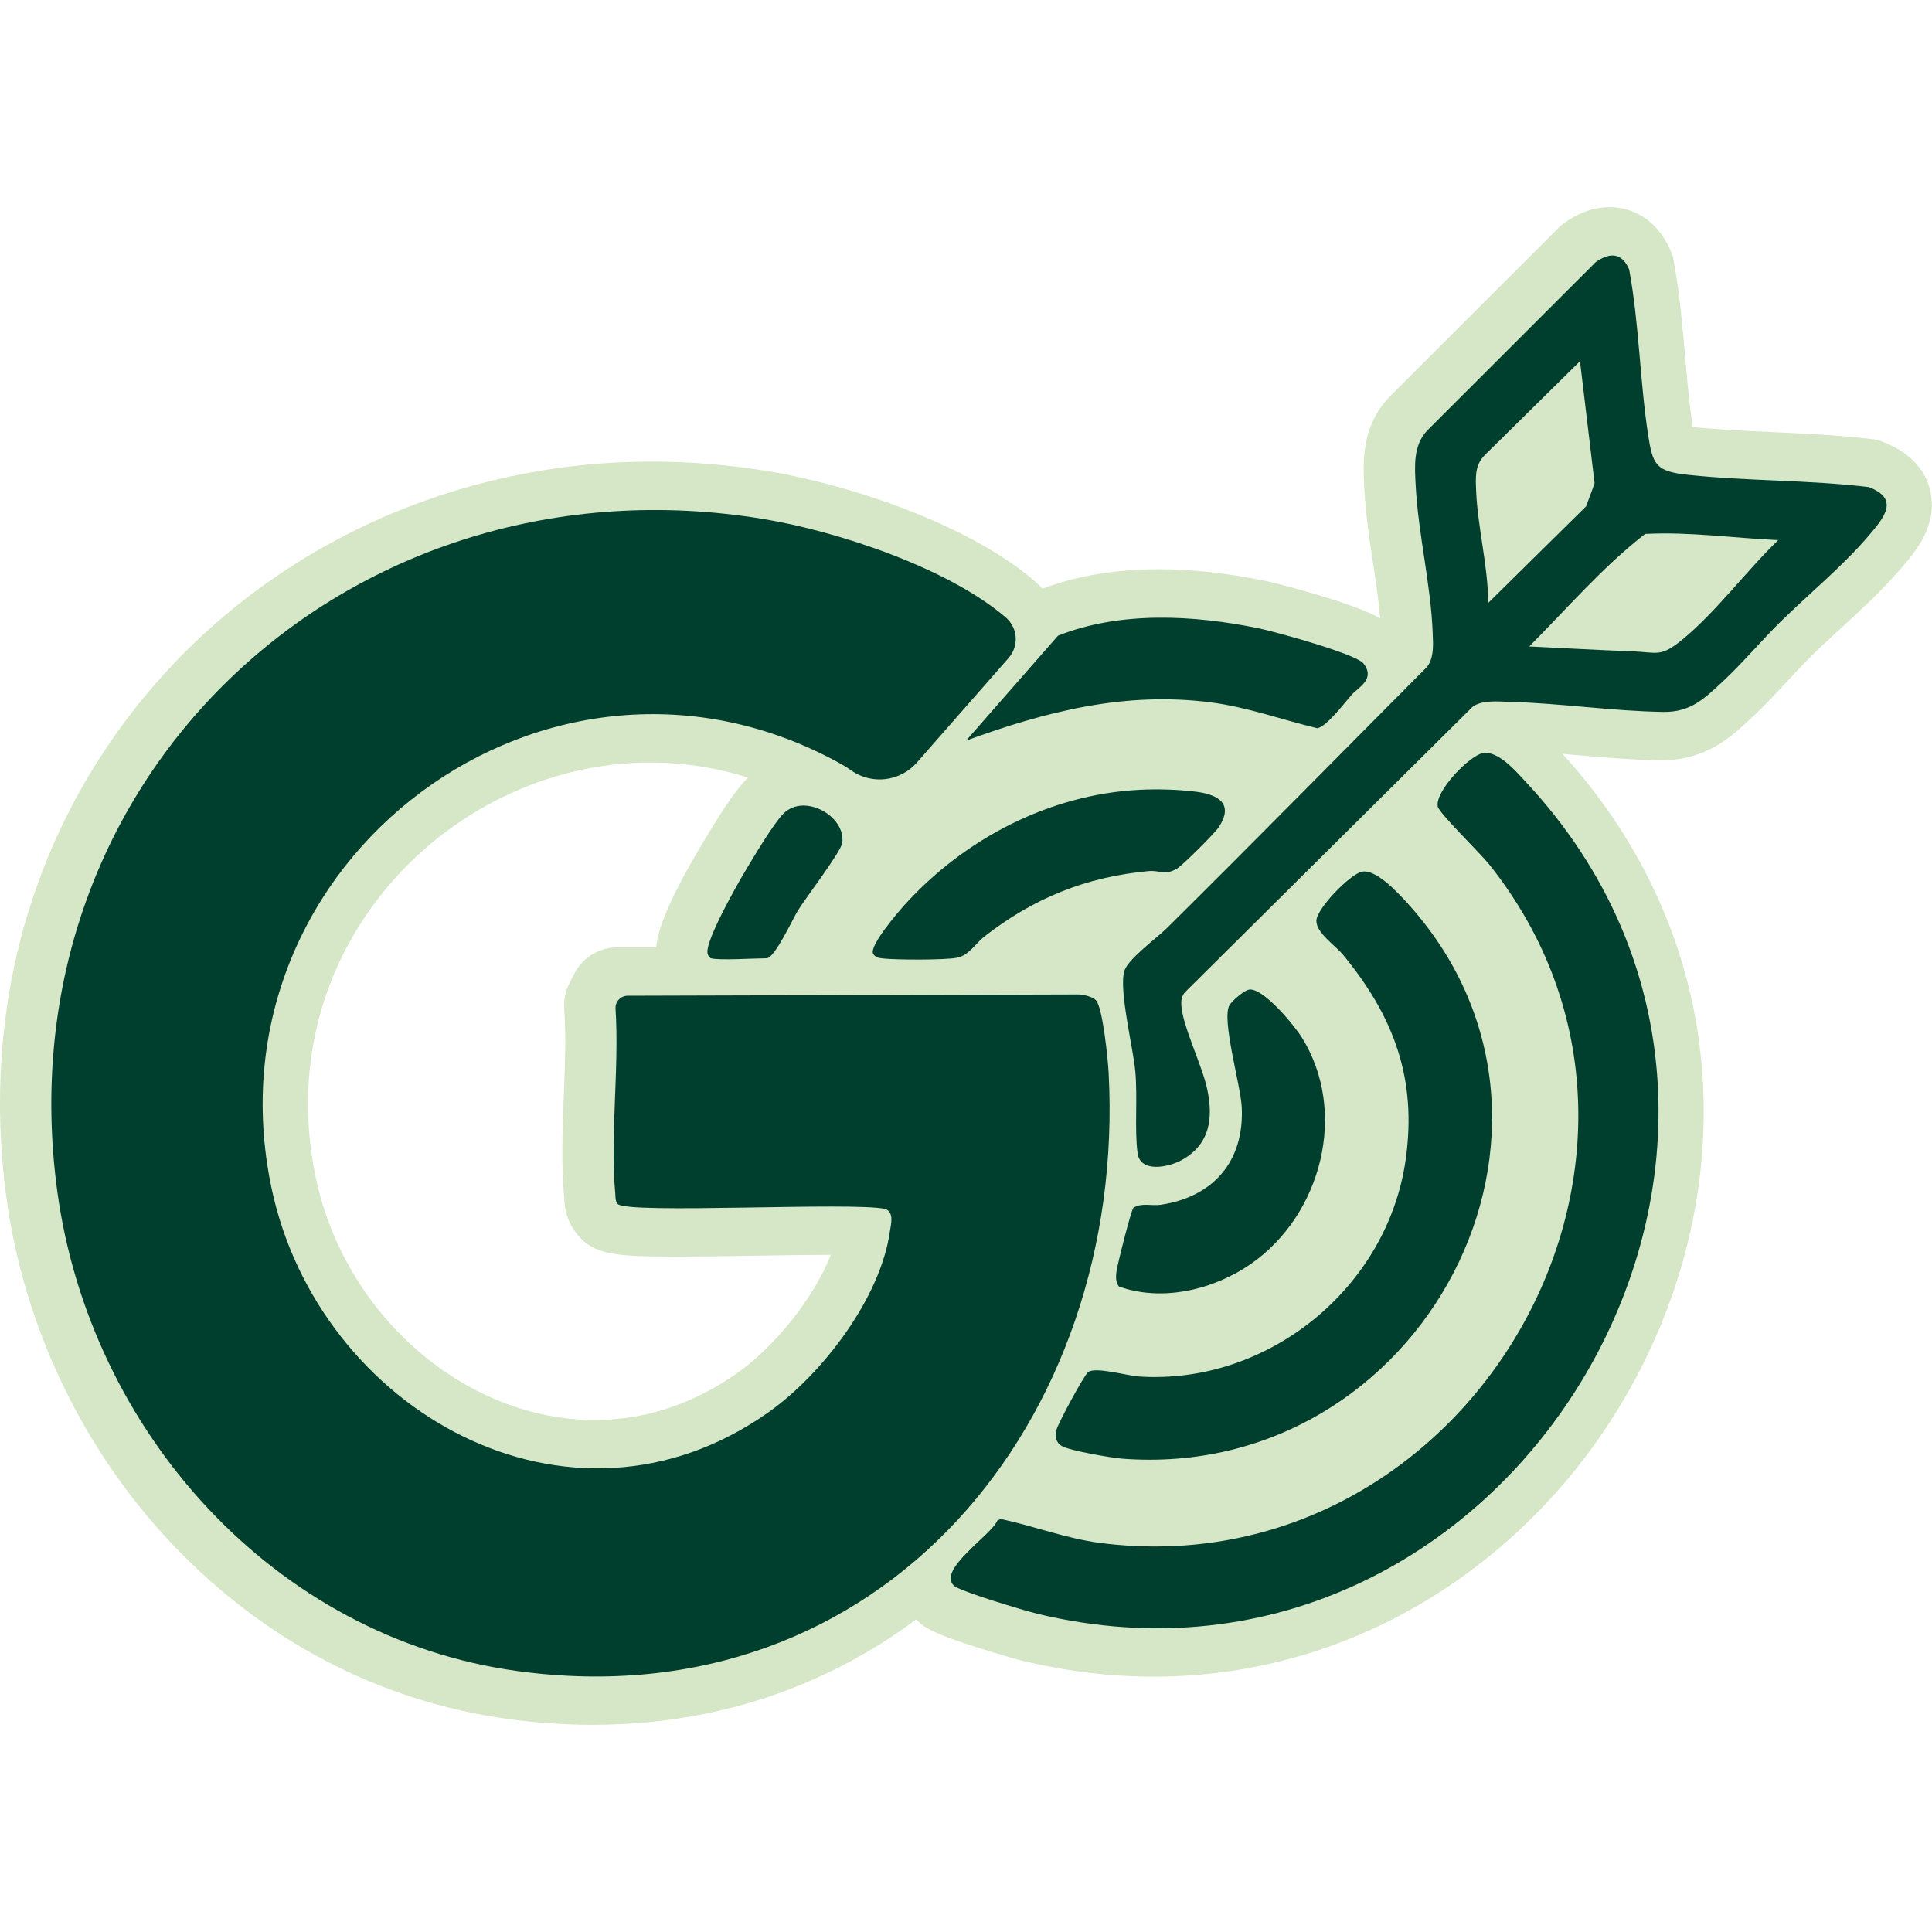
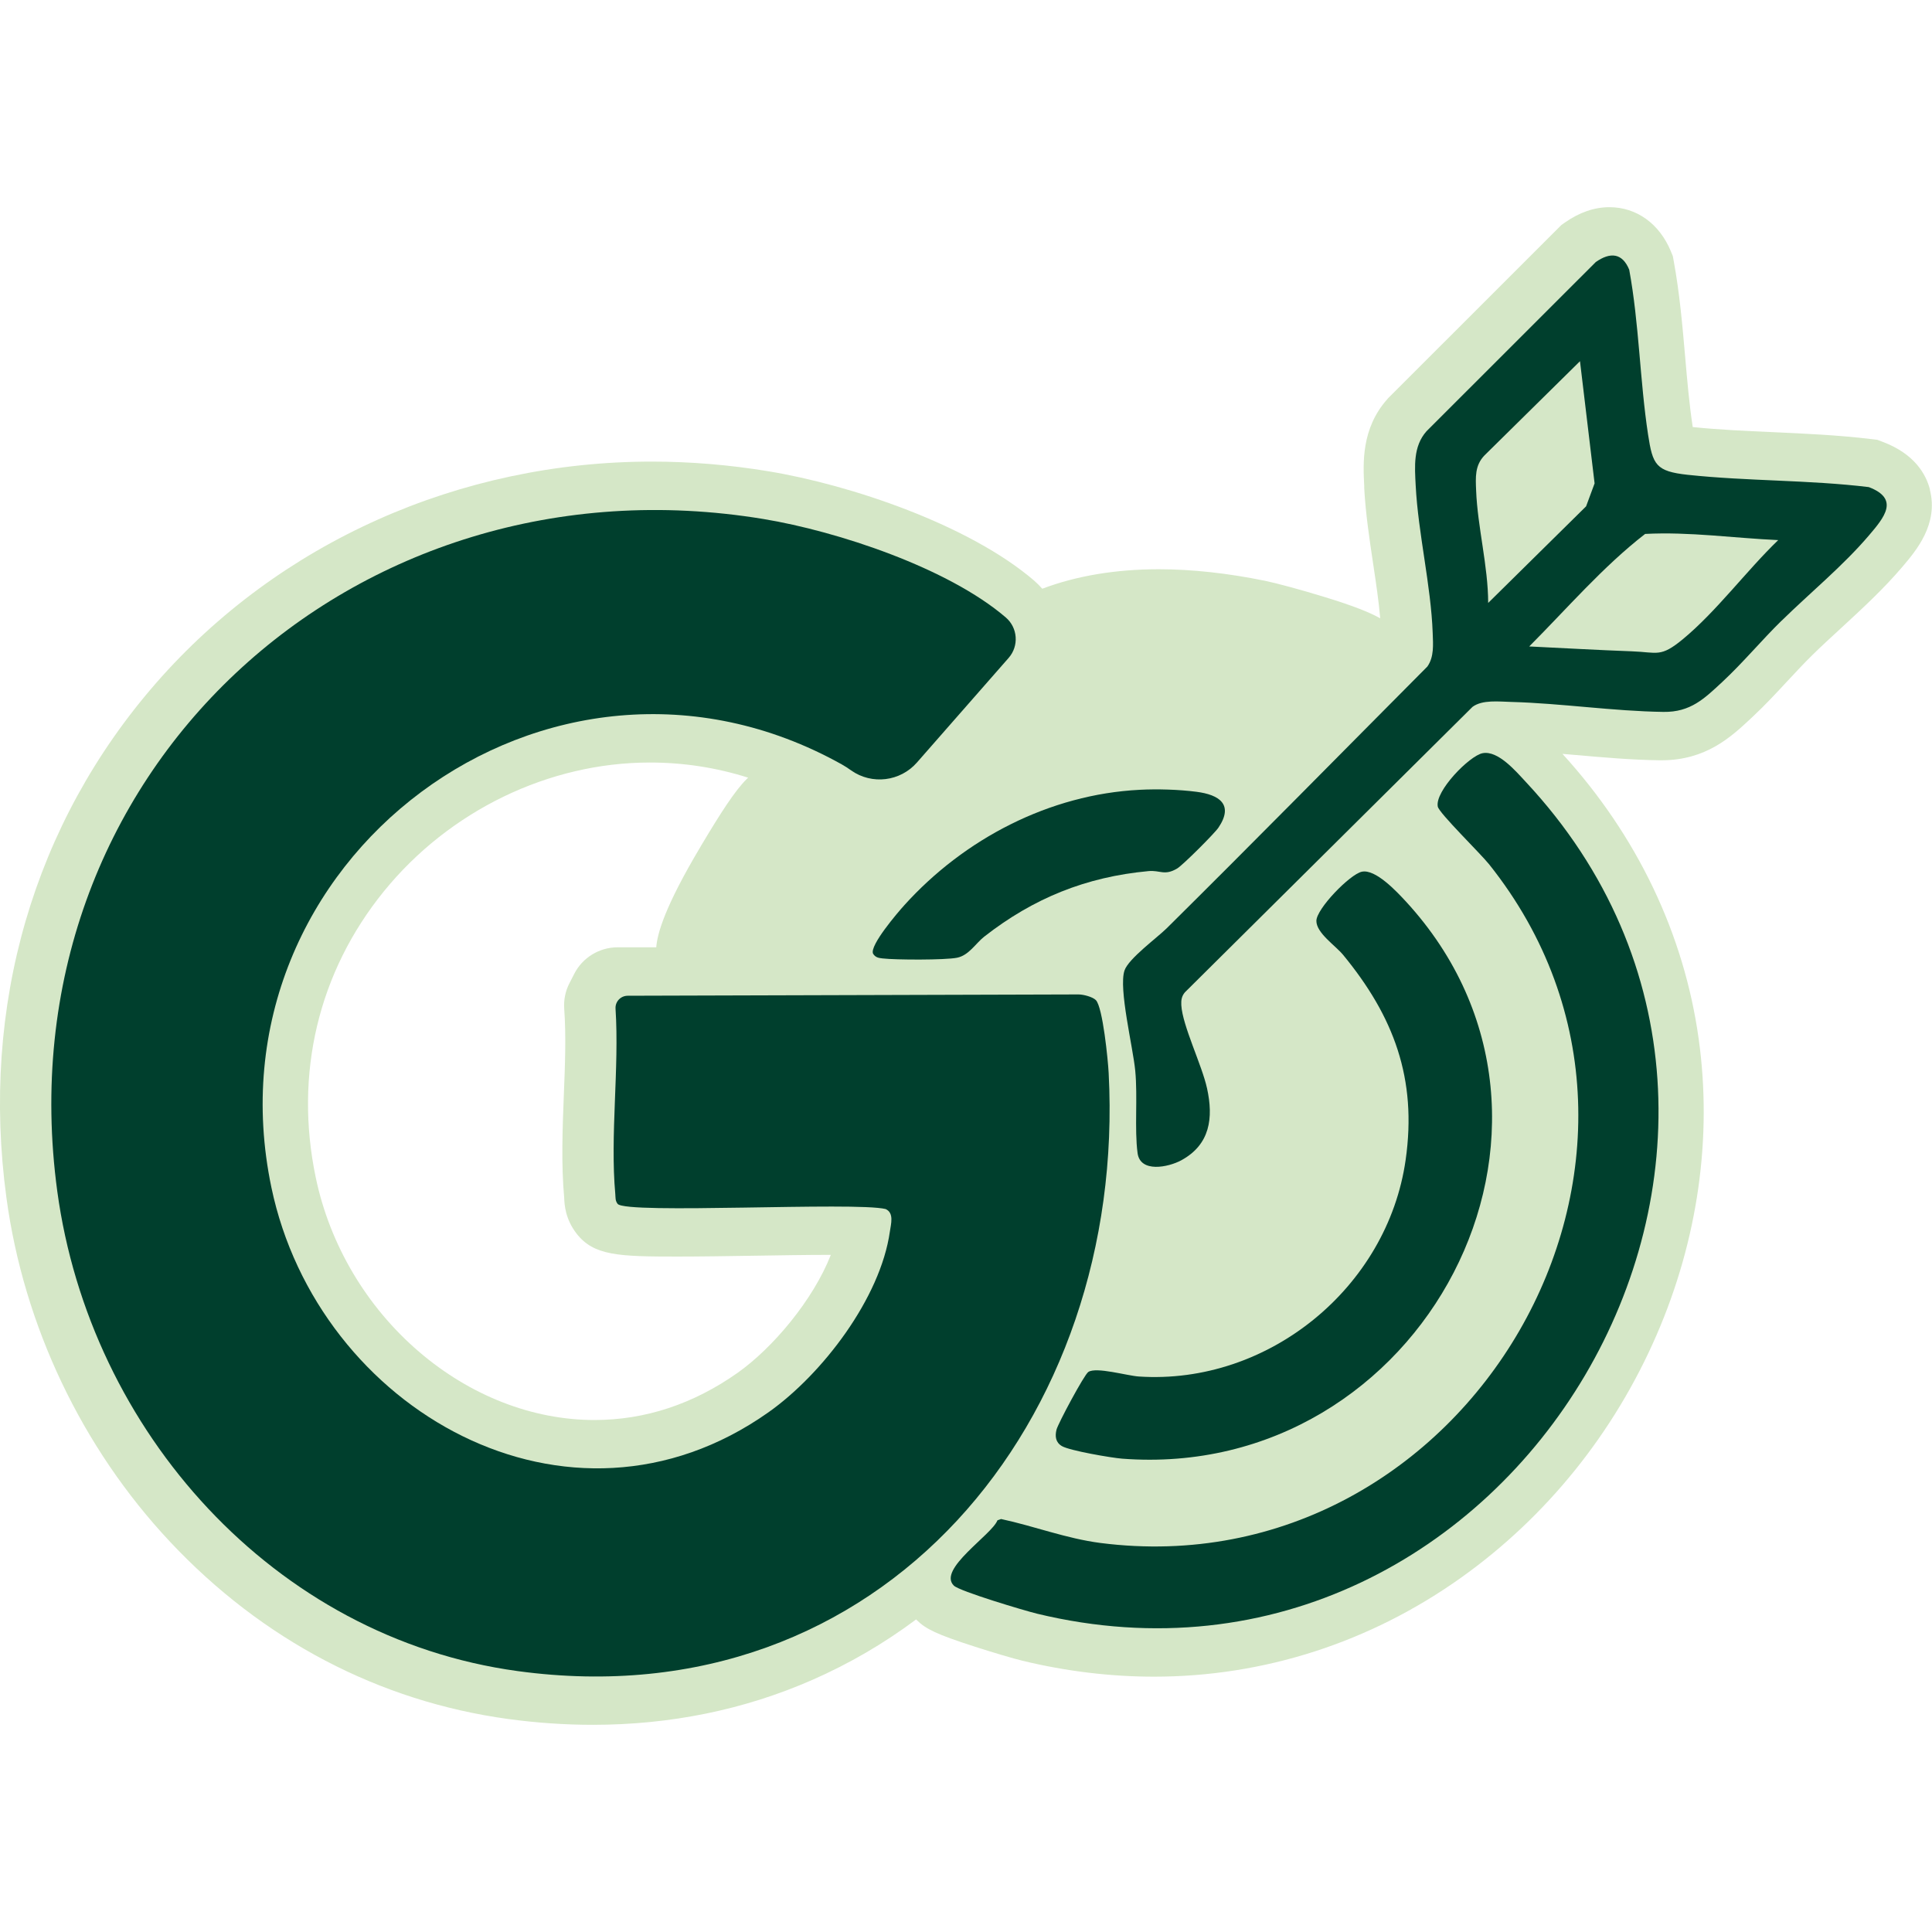
<svg xmlns="http://www.w3.org/2000/svg" id="Layer_1" data-name="Layer 1" viewBox="0 0 250 250">
  <defs>
    <style>
      .cls-1 {
        fill: #003f2d;
      }

      .cls-2 {
        fill: #d5e7c7;
      }
    </style>
  </defs>
-   <path class="cls-2" d="M249.74,63.36c-.5-1.96-1.97-4.62-6.11-6.18l-.71-.27-.75-.09c-4.3-.52-8.6-.71-12.75-.9-3.6-.16-7.01-.31-10.38-.66-.45-2.95-.71-5.98-.99-9.19-.35-4.01-.71-8.16-1.47-12.29l-.12-.65-.25-.61c-1.48-3.58-4.45-5.71-7.95-5.71-1.95,0-3.89.67-5.77,1.99l-.44.31-22.42,22.41-.13.15c-3.36,3.8-3.12,8.27-2.97,11.22v.28c.18,3.3.68,6.61,1.16,9.82.37,2.46.72,4.8.91,7.02-1.4-.79-3.53-1.63-7.08-2.72-3.12-.97-6.48-1.86-7.8-2.13-4.84-.99-9.47-1.5-13.76-1.5-5.56,0-10.63.84-15.09,2.52-.31-.35-.64-.68-.99-.99l-.04-.04c-8.4-7.22-23.73-12.41-34.42-14.17-5.02-.83-10.09-1.25-15.08-1.25-24.85,0-48.23,10.44-64.13,28.64C4.35,106.53-2.53,130.18.83,154.98c2.24,16.55,9.76,32.36,21.16,44.51,11.95,12.74,27.09,20.67,43.78,22.95,3.68.5,7.36.75,10.95.75,10.04,0,19.59-1.95,28.39-5.81,4.77-2.09,9.27-4.71,13.44-7.83.03.03.07.07.1.11,1.14,1.11,2.45,1.8,7.53,3.43,2.29.74,5.04,1.55,6.13,1.81,5.67,1.37,11.4,2.06,17.02,2.06,14.22,0,27.96-4.43,39.73-12.81,11.04-7.86,19.79-18.71,25.29-31.38,5.35-12.32,7.24-25.58,5.46-38.33-1.89-13.59-7.98-26.32-17.63-36.89.58.05,1.17.1,1.77.15,3.52.31,7.16.63,10.81.68h.22c5.79,0,9.02-3.02,11.62-5.45l.18-.17c1.62-1.51,3.1-3.11,4.53-4.65,1.1-1.18,2.14-2.3,3.19-3.33,1.18-1.16,2.43-2.31,3.75-3.52,2.69-2.48,5.48-5.04,7.94-7.94,1.75-2.06,4.68-5.5,3.53-9.96ZM49.68,115.33c8.48-10.44,21.34-16.66,34.41-16.66,4.33,0,8.58.65,12.72,1.96-.06.06-.12.11-.18.17-1.52,1.5-3.38,4.39-5.87,8.57l-.11.19c-4.68,7.84-5.6,11.3-5.73,13.02h-5.04c-2.34.02-4.49,1.33-5.56,3.41l-.63,1.23c-.53,1.02-.76,2.17-.68,3.32h0c.25,3.45.11,7.19-.05,11.14-.17,4.41-.35,8.96.05,13.36v.04c.03.73.12,2.65,1.6,4.55,2.23,2.86,5.42,2.97,13.06,2.97,3.02,0,6.56-.06,9.99-.11,3.31-.05,6.73-.11,9.53-.11h.32c-2.3,5.86-7.52,12.05-12.06,15.26-5.74,4.05-11.97,6.11-18.53,6.11-8,0-16.07-3.14-22.72-8.85-6.78-5.82-11.52-13.82-13.34-22.52-2.81-13.43.33-26.59,8.82-37.05Z" />
+   <path class="cls-2" d="M249.74,63.36c-.5-1.96-1.97-4.62-6.11-6.18l-.71-.27-.75-.09c-4.3-.52-8.6-.71-12.75-.9-3.6-.16-7.01-.31-10.38-.66-.45-2.95-.71-5.98-.99-9.19-.35-4.01-.71-8.16-1.47-12.29l-.12-.65-.25-.61c-1.48-3.58-4.45-5.71-7.95-5.71-1.95,0-3.89.67-5.77,1.99l-.44.31-22.42,22.41-.13.15c-3.36,3.8-3.12,8.27-2.97,11.22v.28c.18,3.3.68,6.61,1.16,9.82.37,2.46.72,4.8.91,7.02-1.4-.79-3.53-1.63-7.08-2.72-3.12-.97-6.48-1.86-7.8-2.13-4.84-.99-9.47-1.5-13.76-1.5-5.56,0-10.63.84-15.09,2.52-.31-.35-.64-.68-.99-.99l-.04-.04c-8.4-7.22-23.73-12.41-34.42-14.17-5.02-.83-10.09-1.25-15.08-1.25-24.85,0-48.23,10.44-64.13,28.64C4.35,106.53-2.53,130.18.83,154.98c2.24,16.55,9.76,32.36,21.16,44.51,11.95,12.74,27.09,20.67,43.78,22.95,3.68.5,7.36.75,10.95.75,10.04,0,19.59-1.95,28.39-5.81,4.77-2.09,9.27-4.71,13.44-7.83.03.03.07.07.1.11,1.14,1.11,2.45,1.8,7.53,3.43,2.29.74,5.04,1.55,6.13,1.81,5.67,1.37,11.4,2.06,17.02,2.06,14.22,0,27.96-4.43,39.73-12.81,11.04-7.86,19.79-18.71,25.29-31.38,5.35-12.32,7.24-25.58,5.46-38.33-1.89-13.59-7.98-26.32-17.63-36.89.58.05,1.17.1,1.77.15,3.52.31,7.16.63,10.81.68h.22c5.79,0,9.02-3.02,11.62-5.45l.18-.17c1.62-1.51,3.1-3.11,4.53-4.65,1.1-1.18,2.14-2.3,3.19-3.33,1.18-1.16,2.43-2.31,3.75-3.52,2.69-2.48,5.48-5.04,7.94-7.94,1.75-2.06,4.68-5.5,3.53-9.96ZM49.68,115.33c8.48-10.44,21.34-16.66,34.41-16.66,4.33,0,8.58.65,12.72,1.96-.06.06-.12.11-.18.17-1.52,1.5-3.38,4.39-5.87,8.57l-.11.19c-4.68,7.84-5.6,11.3-5.73,13.02h-5.04c-2.34.02-4.49,1.33-5.56,3.41l-.63,1.23c-.53,1.02-.76,2.17-.68,3.32c.25,3.45.11,7.19-.05,11.14-.17,4.41-.35,8.96.05,13.36v.04c.03.73.12,2.65,1.6,4.55,2.23,2.86,5.42,2.97,13.06,2.97,3.02,0,6.56-.06,9.99-.11,3.31-.05,6.73-.11,9.53-.11h.32c-2.3,5.86-7.52,12.05-12.06,15.26-5.74,4.05-11.97,6.11-18.53,6.11-8,0-16.07-3.14-22.72-8.85-6.78-5.82-11.52-13.82-13.34-22.52-2.81-13.43.33-26.59,8.82-37.05Z" />
  <g>
    <path class="cls-1" d="M141.8,129.41c.9.9,1.58,7.82,1.66,9.44,2.36,44.83-29.22,83.83-76.46,77.39-31.58-4.3-55.38-31.07-59.59-62.1C.12,100.23,45.71,58.4,98.79,67.16c9.62,1.59,23.91,6.34,31.36,12.74h0c1.56,1.34,1.72,3.69.37,5.23l-11.87,13.54c-2.16,2.46-5.82,2.91-8.5,1.03-.42-.3-.83-.57-1.21-.78-37.85-21.14-82.68,12.38-73.82,54.74,6.02,28.76,38.48,47.34,64.32,29.09,6.96-4.92,14.49-14.76,15.71-23.39.14-.99.57-2.4-.55-2.91,0,0,0,0,0,0-3.98-.97-33.61.7-34.68-.67-.32-.42-.26-.79-.3-1.26-.69-7.61.53-16.24.03-24-.02-.28.04-.57.17-.82h0c.27-.52.81-.85,1.4-.85l58.34-.17c.63,0,1.82.31,2.24.73Z" />
    <path class="cls-1" d="M230.53,80.32c-2.59,2.54-4.97,5.41-7.61,7.87-2.37,2.21-4.16,3.98-7.67,3.93-6.5-.09-13.16-1.11-19.69-1.29-1.59-.04-3.75-.31-5.02.64l-37.21,36.93c-.43.51-.5,1.01-.47,1.66.15,2.67,2.67,7.75,3.33,10.77.84,3.82.41,7.27-3.33,9.31-1.68.91-5.32,1.66-5.66-.94-.41-3.13.03-7.19-.3-10.65-.28-3-2.18-10.63-1.39-12.97.52-1.54,4.23-4.24,5.48-5.48,11.28-11.17,22.48-22.56,33.71-33.85.89-1.26.74-2.87.69-4.34-.22-6.15-1.88-12.87-2.2-19.07-.13-2.48-.34-5.08,1.4-7.04l21.9-21.89c1.85-1.3,3.43-1.21,4.33.99,1.29,7.01,1.37,14.32,2.44,21.34.6,3.91,1,4.75,5.13,5.2,7.76.83,15.68.65,23.43,1.59,4.03,1.53,1.98,3.95.03,6.24-3.36,3.95-7.61,7.42-11.31,11.05ZM192.57,78.02l12.67-12.5,1.1-2.97-1.89-15.81-12.36,12.19c-1.26,1.31-1.15,2.84-1.08,4.54.18,4.7,1.55,9.77,1.56,14.55ZM230.1,69.89c-5.73-.26-11.49-1.1-17.22-.8-5.47,4.24-10.1,9.65-15,14.56,4.43.21,8.85.47,13.29.63,3.31.12,3.68.83,6.58-1.56,4.38-3.62,8.23-8.86,12.35-12.83Z" />
    <path class="cls-1" d="M191.86,97.46c2-.37,4.29,2.34,5.56,3.7,43.34,46.38-1.75,122.49-63.23,107.65-1.57-.38-10.02-2.9-10.76-3.63-2.16-2.11,4.91-6.56,5.64-8.45l.47-.17c4.29.92,8.44,2.53,12.86,3.1,47.46,6.07,80.37-50.11,50.29-87.82-1.12-1.4-6.46-6.61-6.64-7.46-.41-1.99,4.11-6.61,5.81-6.92Z" />
    <path class="cls-1" d="M176.22,112.8c1.78-.38,4.53,2.59,5.71,3.86,26.57,28.91,2.15,75.07-36.74,72.09-1.38-.11-6.75-1.03-7.77-1.62-.83-.48-.92-1.27-.71-2.13.2-.79,3.59-7.13,4.12-7.47,1.03-.68,5.01.49,6.54.59,16.71,1.11,32.16-11.48,34.52-28.03,1.5-10.51-1.54-18.57-8.1-26.54-.99-1.2-3.46-2.82-3.45-4.39s4.34-6.03,5.88-6.36Z" />
-     <path class="cls-1" d="M144.78,166.47c-.42-.59-.39-1.19-.32-1.87.09-.84,1.9-8,2.2-8.31,1.06-.69,2.39-.22,3.52-.39,6.86-1.02,10.86-5.67,10.5-12.68-.15-2.8-2.64-11.32-1.59-13.14.33-.57,1.98-2.03,2.67-2.04,1.85-.03,5.68,4.59,6.68,6.18,6.03,9.63,2.58,22.95-6.55,29.31-4.8,3.35-11.49,4.97-17.1,2.94Z" />
-     <path class="cls-1" d="M125,95.85l11.9-13.59c8.04-3.21,17.6-2.68,25.96-.96,2.1.43,12.61,3.31,13.58,4.56,1.57,2.04-.66,3.06-1.54,4.05s-3.25,4.14-4.45,4.32c-4.58-1.1-9.05-2.73-13.75-3.34-11.11-1.44-21.37,1.17-31.7,4.95Z" />
    <path class="cls-1" d="M147.46,102.2c2.3-.12,5.09-.04,7.38.26,2.93.38,4.84,1.64,2.83,4.63-.5.75-4.62,4.86-5.34,5.29-1.65.98-2.21.2-3.71.34-8.1.75-14.9,3.51-21.26,8.48-1.12.88-1.98,2.42-3.52,2.73s-7.95.29-9.64.09c-.53-.06-.93-.13-1.23-.62-.46-1.06,3.2-5.33,4.06-6.28,7.75-8.58,18.77-14.33,30.44-14.92Z" />
-     <path class="cls-1" d="M92,124c-.25-.08-.44-.46-.46-.75-.13-1.76,3.76-8.64,4.86-10.48s3.7-6.23,5-7.51c2.71-2.67,8.05.36,7.59,3.8-.15,1.15-4.69,7.07-5.71,8.71-.73,1.17-3.02,6.23-4.09,6.23-1.5,0-6.17.3-7.19,0Z" />
  </g>
</svg>